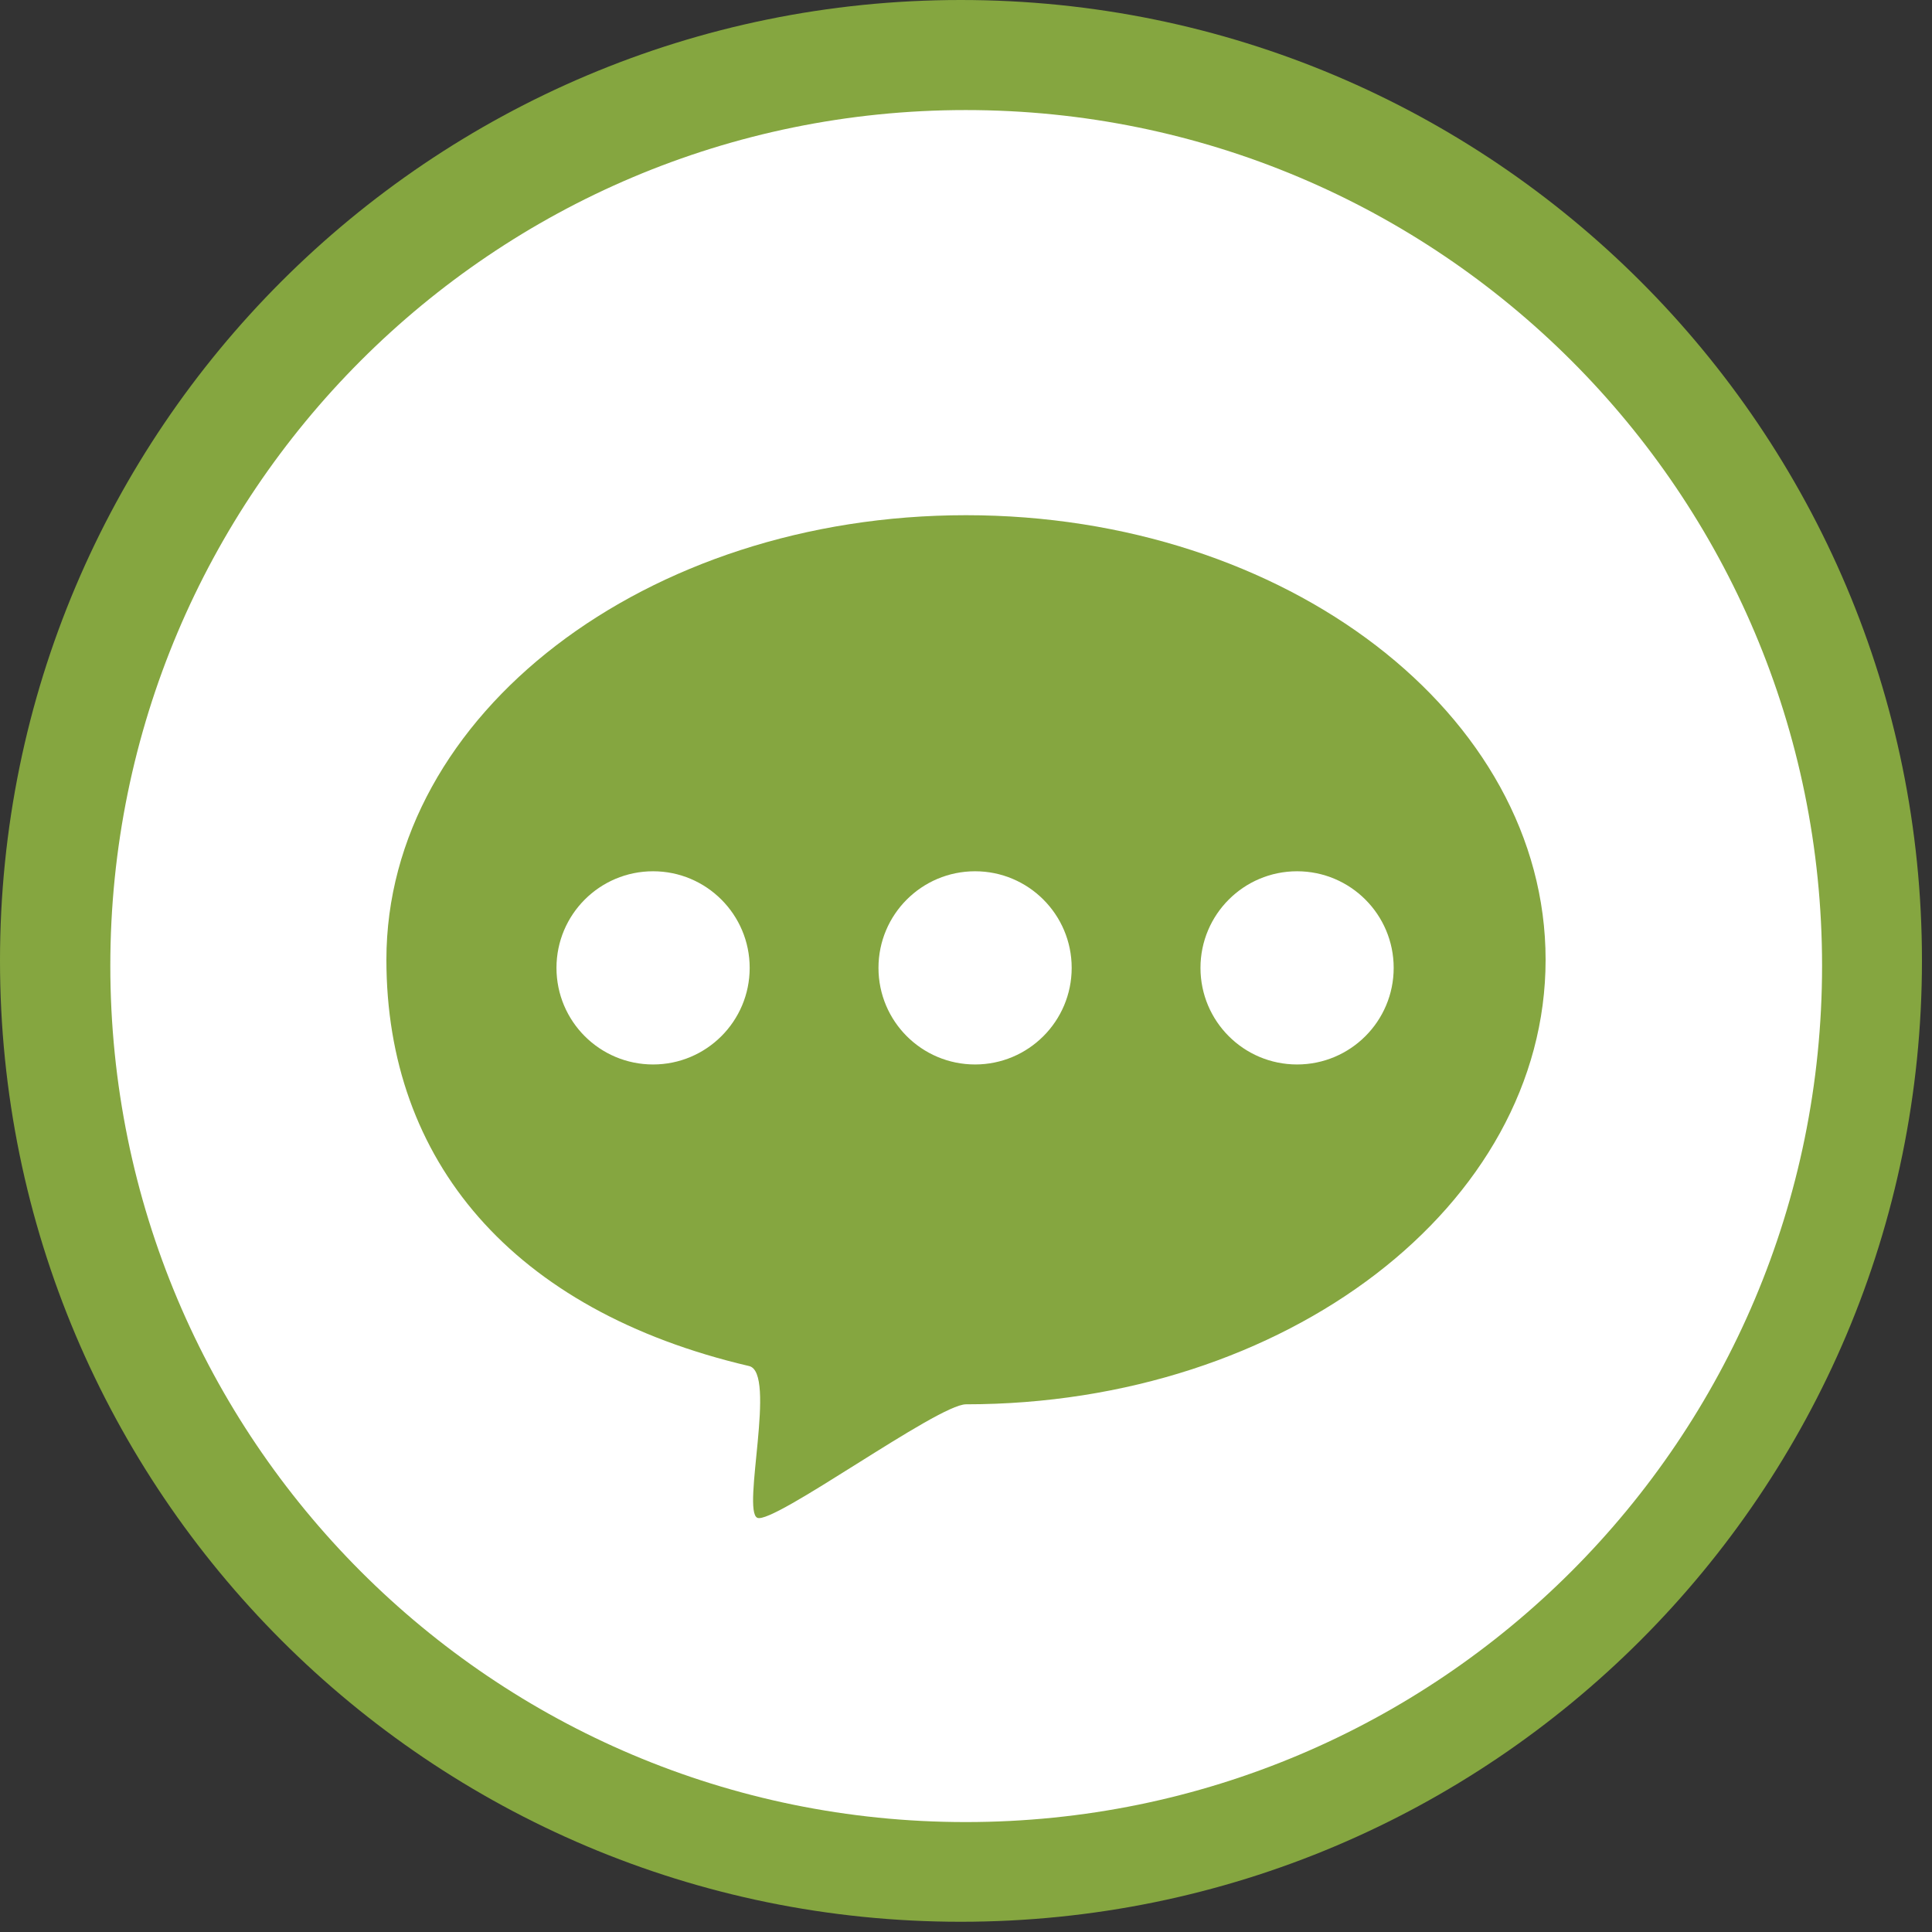
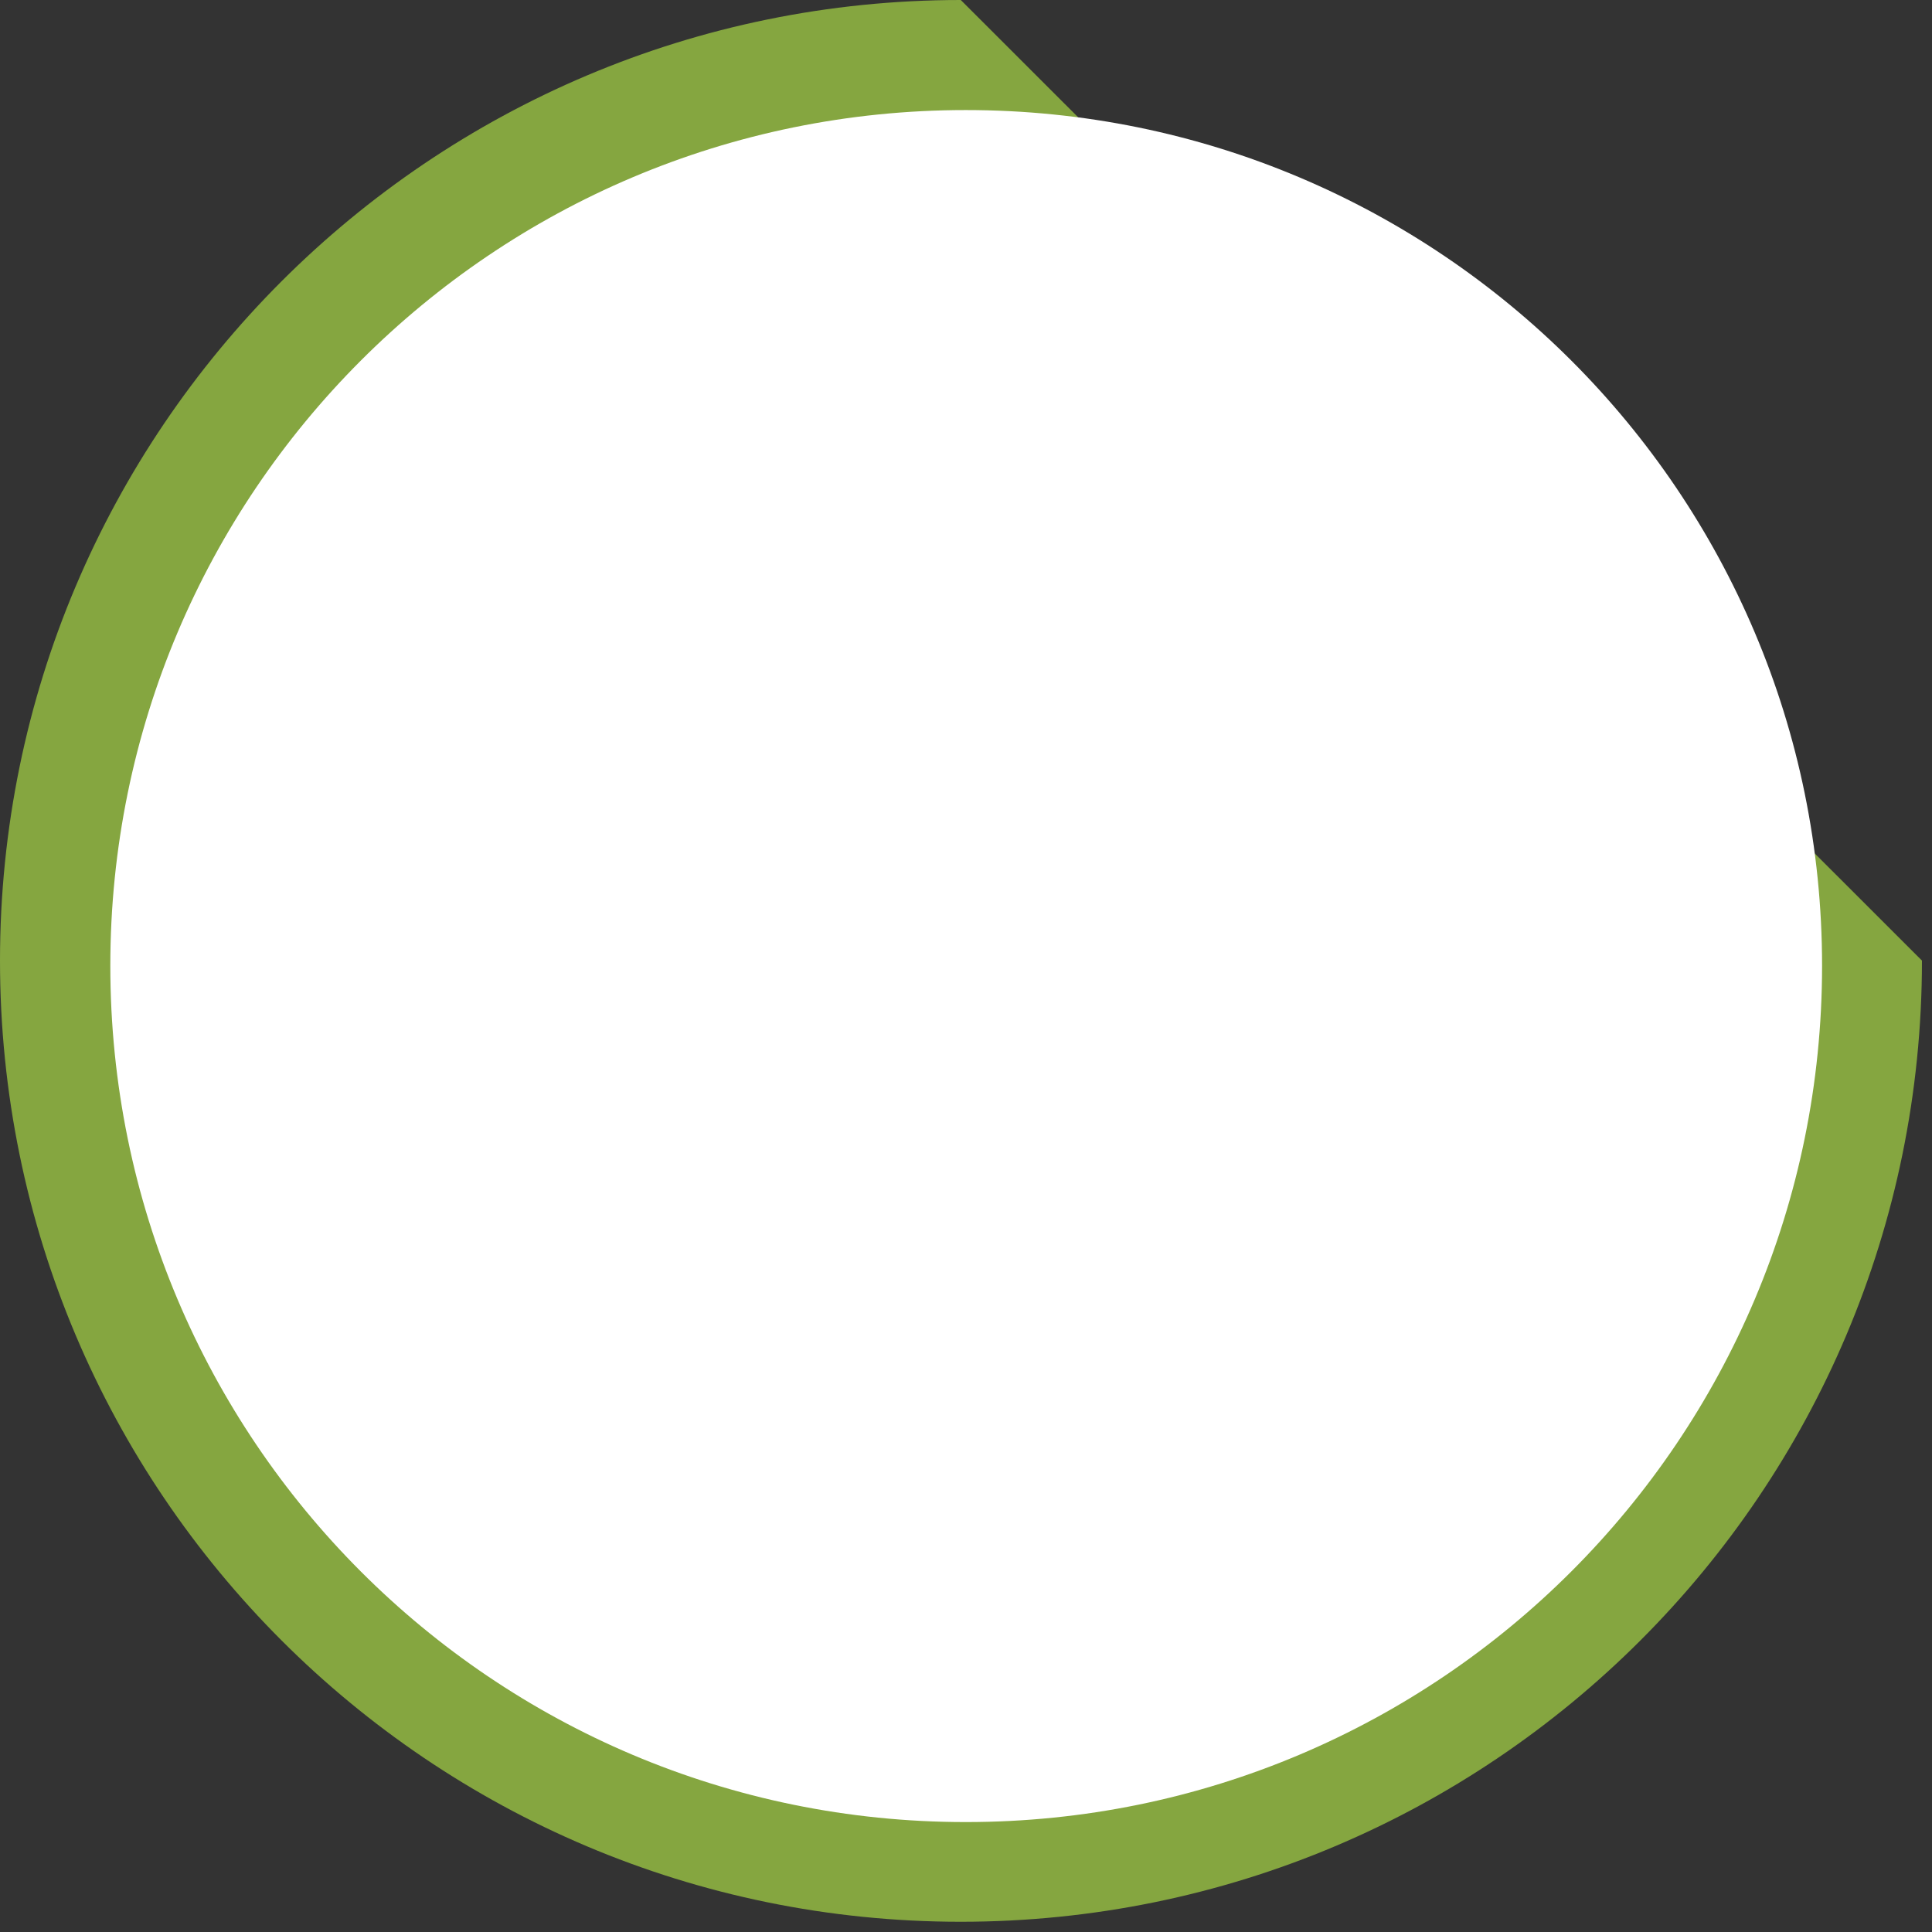
<svg xmlns="http://www.w3.org/2000/svg" width="30px" height="30px" viewBox="0 0 30 30" version="1.1">
  <rect x="0" y="0" width="30" height="30" fill="#333333" stroke="none" />
  <title>Group 28</title>
  <desc>Created with Sketch.</desc>
  <g id="Page-1" stroke="none" stroke-width="1" fill="none" fill-rule="evenodd">
    <g id="Group-28">
-       <path d="M29.844,14.916 C29.844,23.163 23.166,29.841 14.918,29.841 C6.682,29.841 2.48689958e-14,23.163 2.48689958e-14,14.916 C0.001,6.678 6.682,3.55271368e-15 14.919,3.55271368e-15 C23.167,3.55271368e-15 29.844,6.678 29.844,14.916 Z" id="Path" fill="#85A640" fill-rule="nonzero" />
+       <path d="M29.844,14.916 C29.844,23.163 23.166,29.841 14.918,29.841 C6.682,29.841 2.48689958e-14,23.163 2.48689958e-14,14.916 C0.001,6.678 6.682,3.55271368e-15 14.919,3.55271368e-15 Z" id="Path" fill="#85A640" fill-rule="nonzero" />
      <path d="M28.293,14.996 C28.293,22.345 22.346,28.293 14.996,28.293 C7.654,28.293 1.713,22.345 1.713,14.996 C1.713,7.658 7.654,1.709 14.996,1.709 C22.346,1.709 28.293,7.657 28.293,14.996 Z" id="Path" fill="#FFFFFF" fill-rule="nonzero" />
-       <path d="M15,21.806 C14.56,21.806 12.003,23.682 11.759,23.568 C11.516,23.453 12.063,21.313 11.632,21.212 C7.944,20.35 6,18.014 6,14.903 C6,11.091 10.029,8 15,8 C19.971,8 24,11.091 24,14.903 C24,18.716 19.971,21.806 15,21.806 Z M10.141,16.529 C10.969,16.529 11.641,15.858 11.641,15.029 C11.641,14.201 10.969,13.529 10.141,13.529 C9.312,13.529 8.641,14.201 8.641,15.029 C8.641,15.858 9.312,16.529 10.141,16.529 Z M15.141,16.529 C15.969,16.529 16.641,15.858 16.641,15.029 C16.641,14.201 15.969,13.529 15.141,13.529 C14.312,13.529 13.641,14.201 13.641,15.029 C13.641,15.858 14.312,16.529 15.141,16.529 Z M20.141,16.529 C20.969,16.529 21.641,15.858 21.641,15.029 C21.641,14.201 20.969,13.529 20.141,13.529 C19.312,13.529 18.641,14.201 18.641,15.029 C18.641,15.858 19.312,16.529 20.141,16.529 Z" id="Combined-Shape" fill="#85A640" />
    </g>
  </g>
</svg>